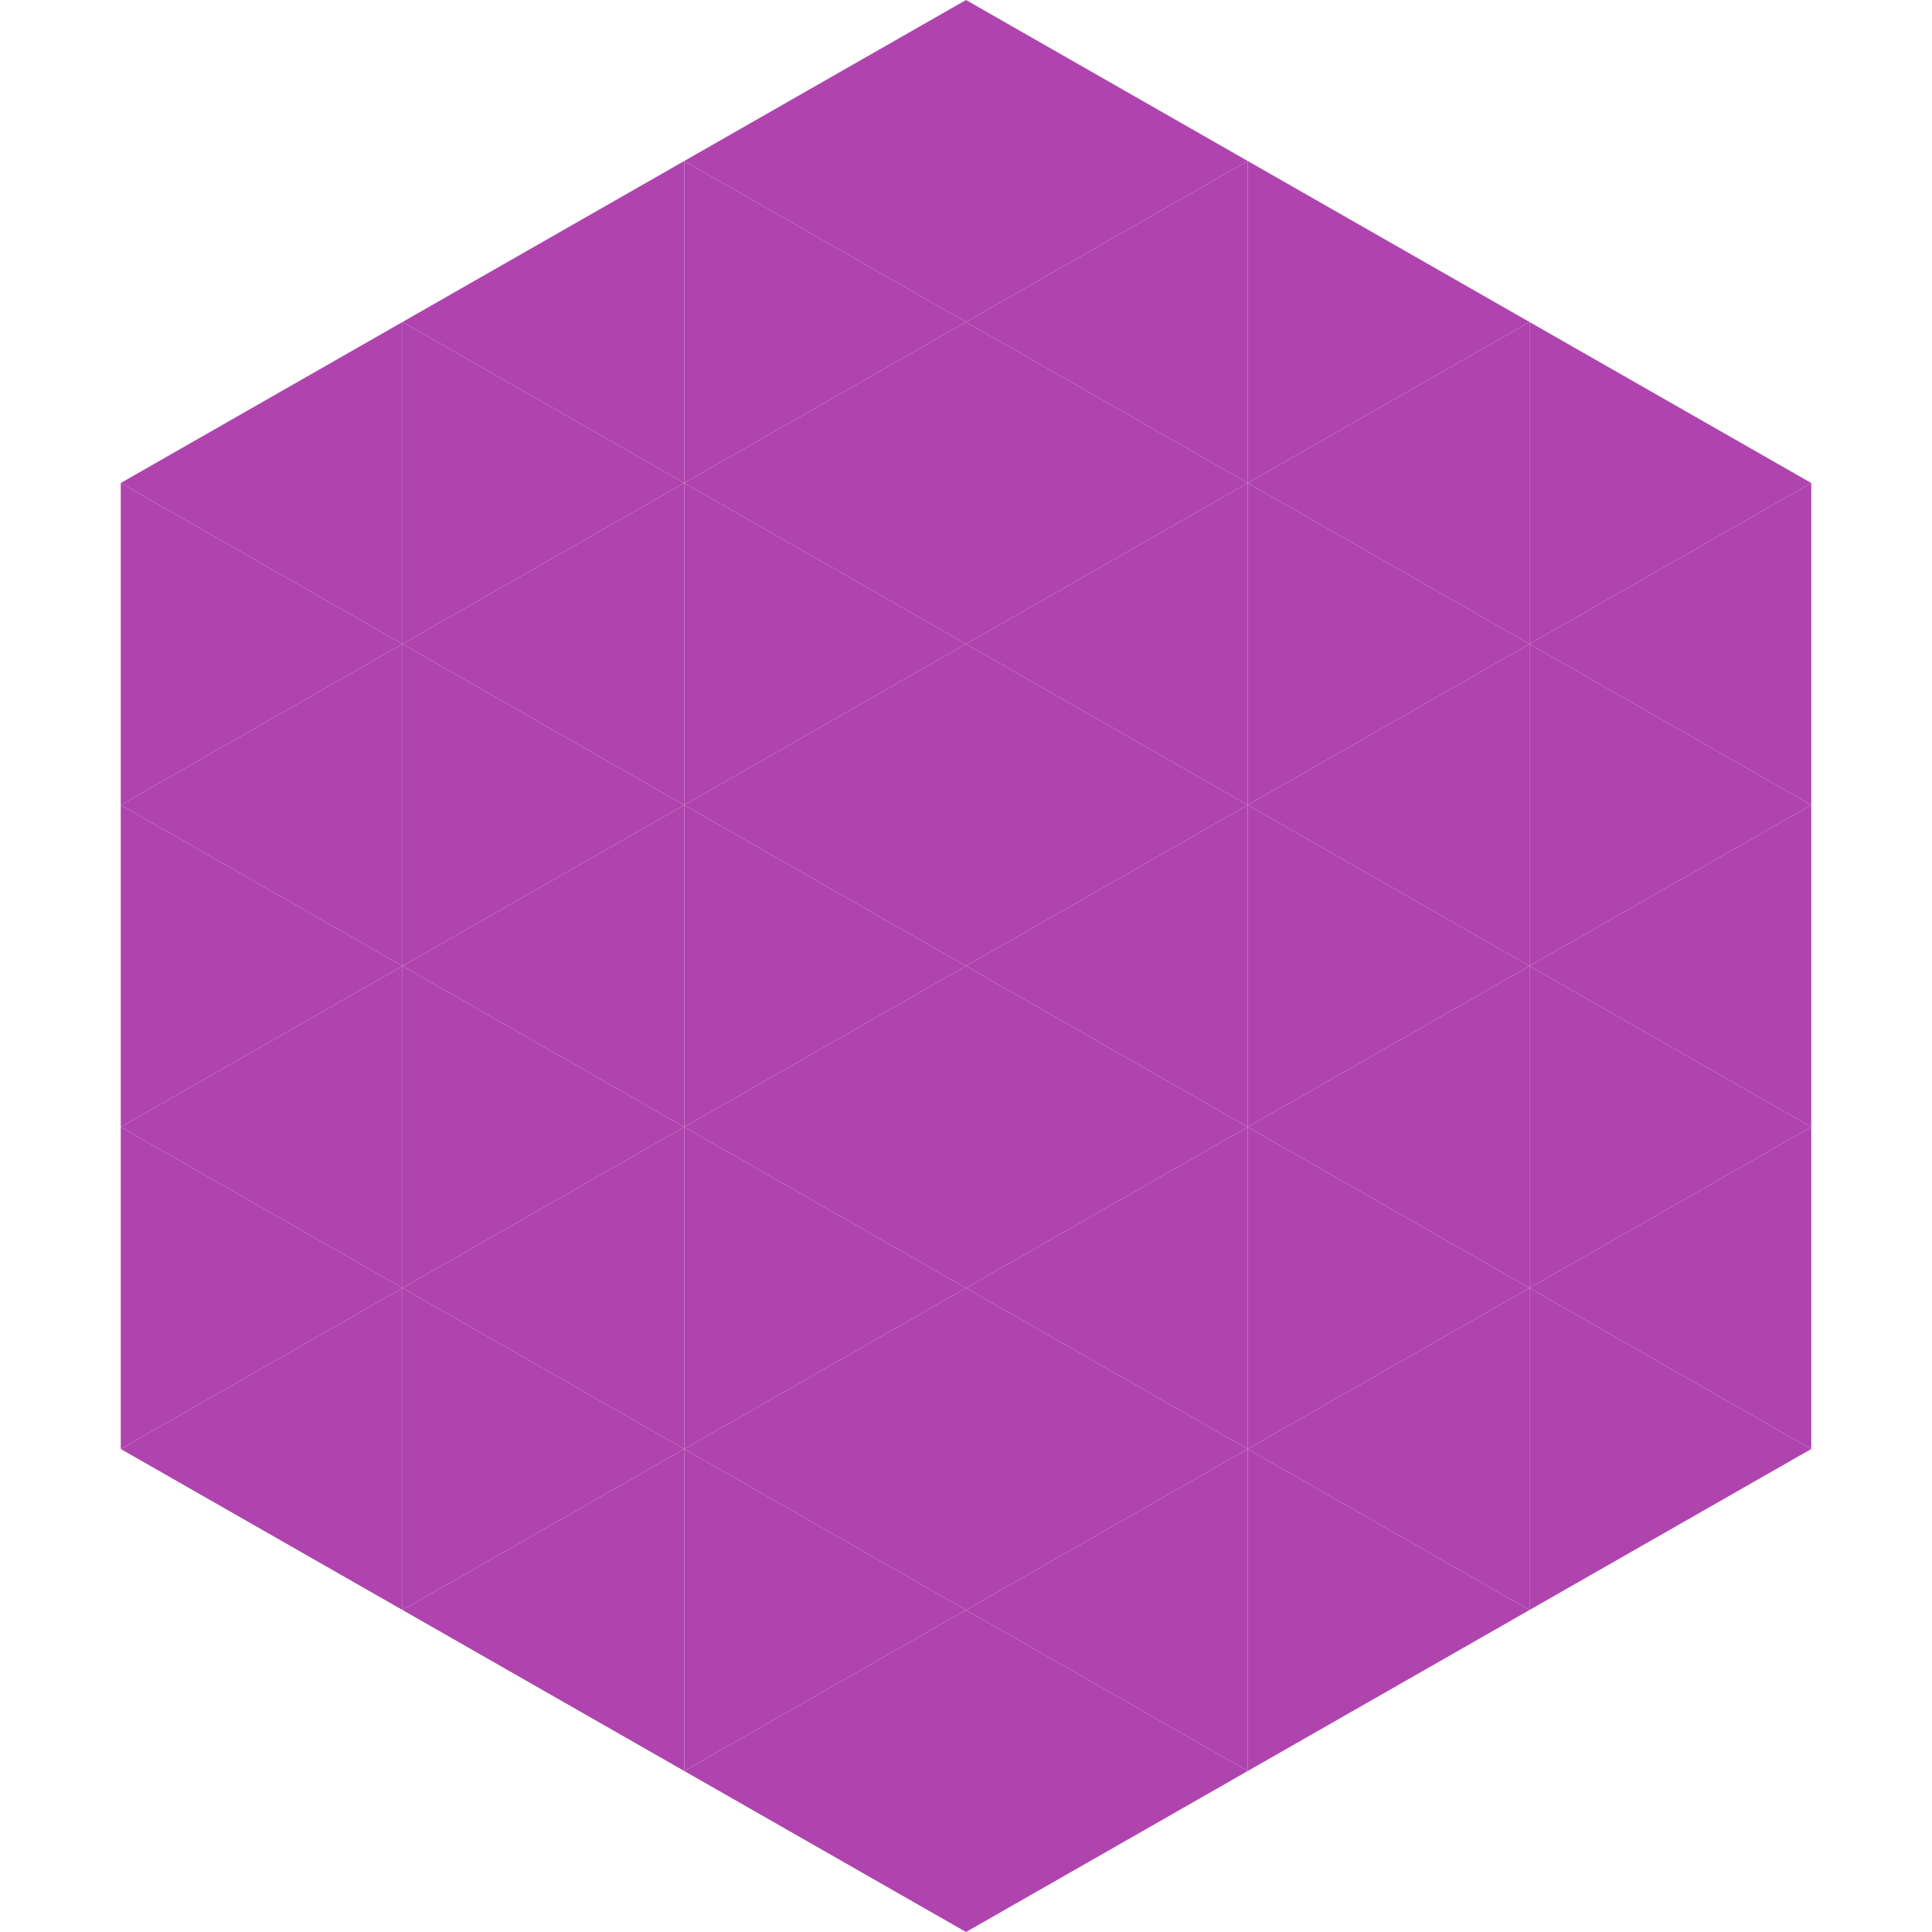
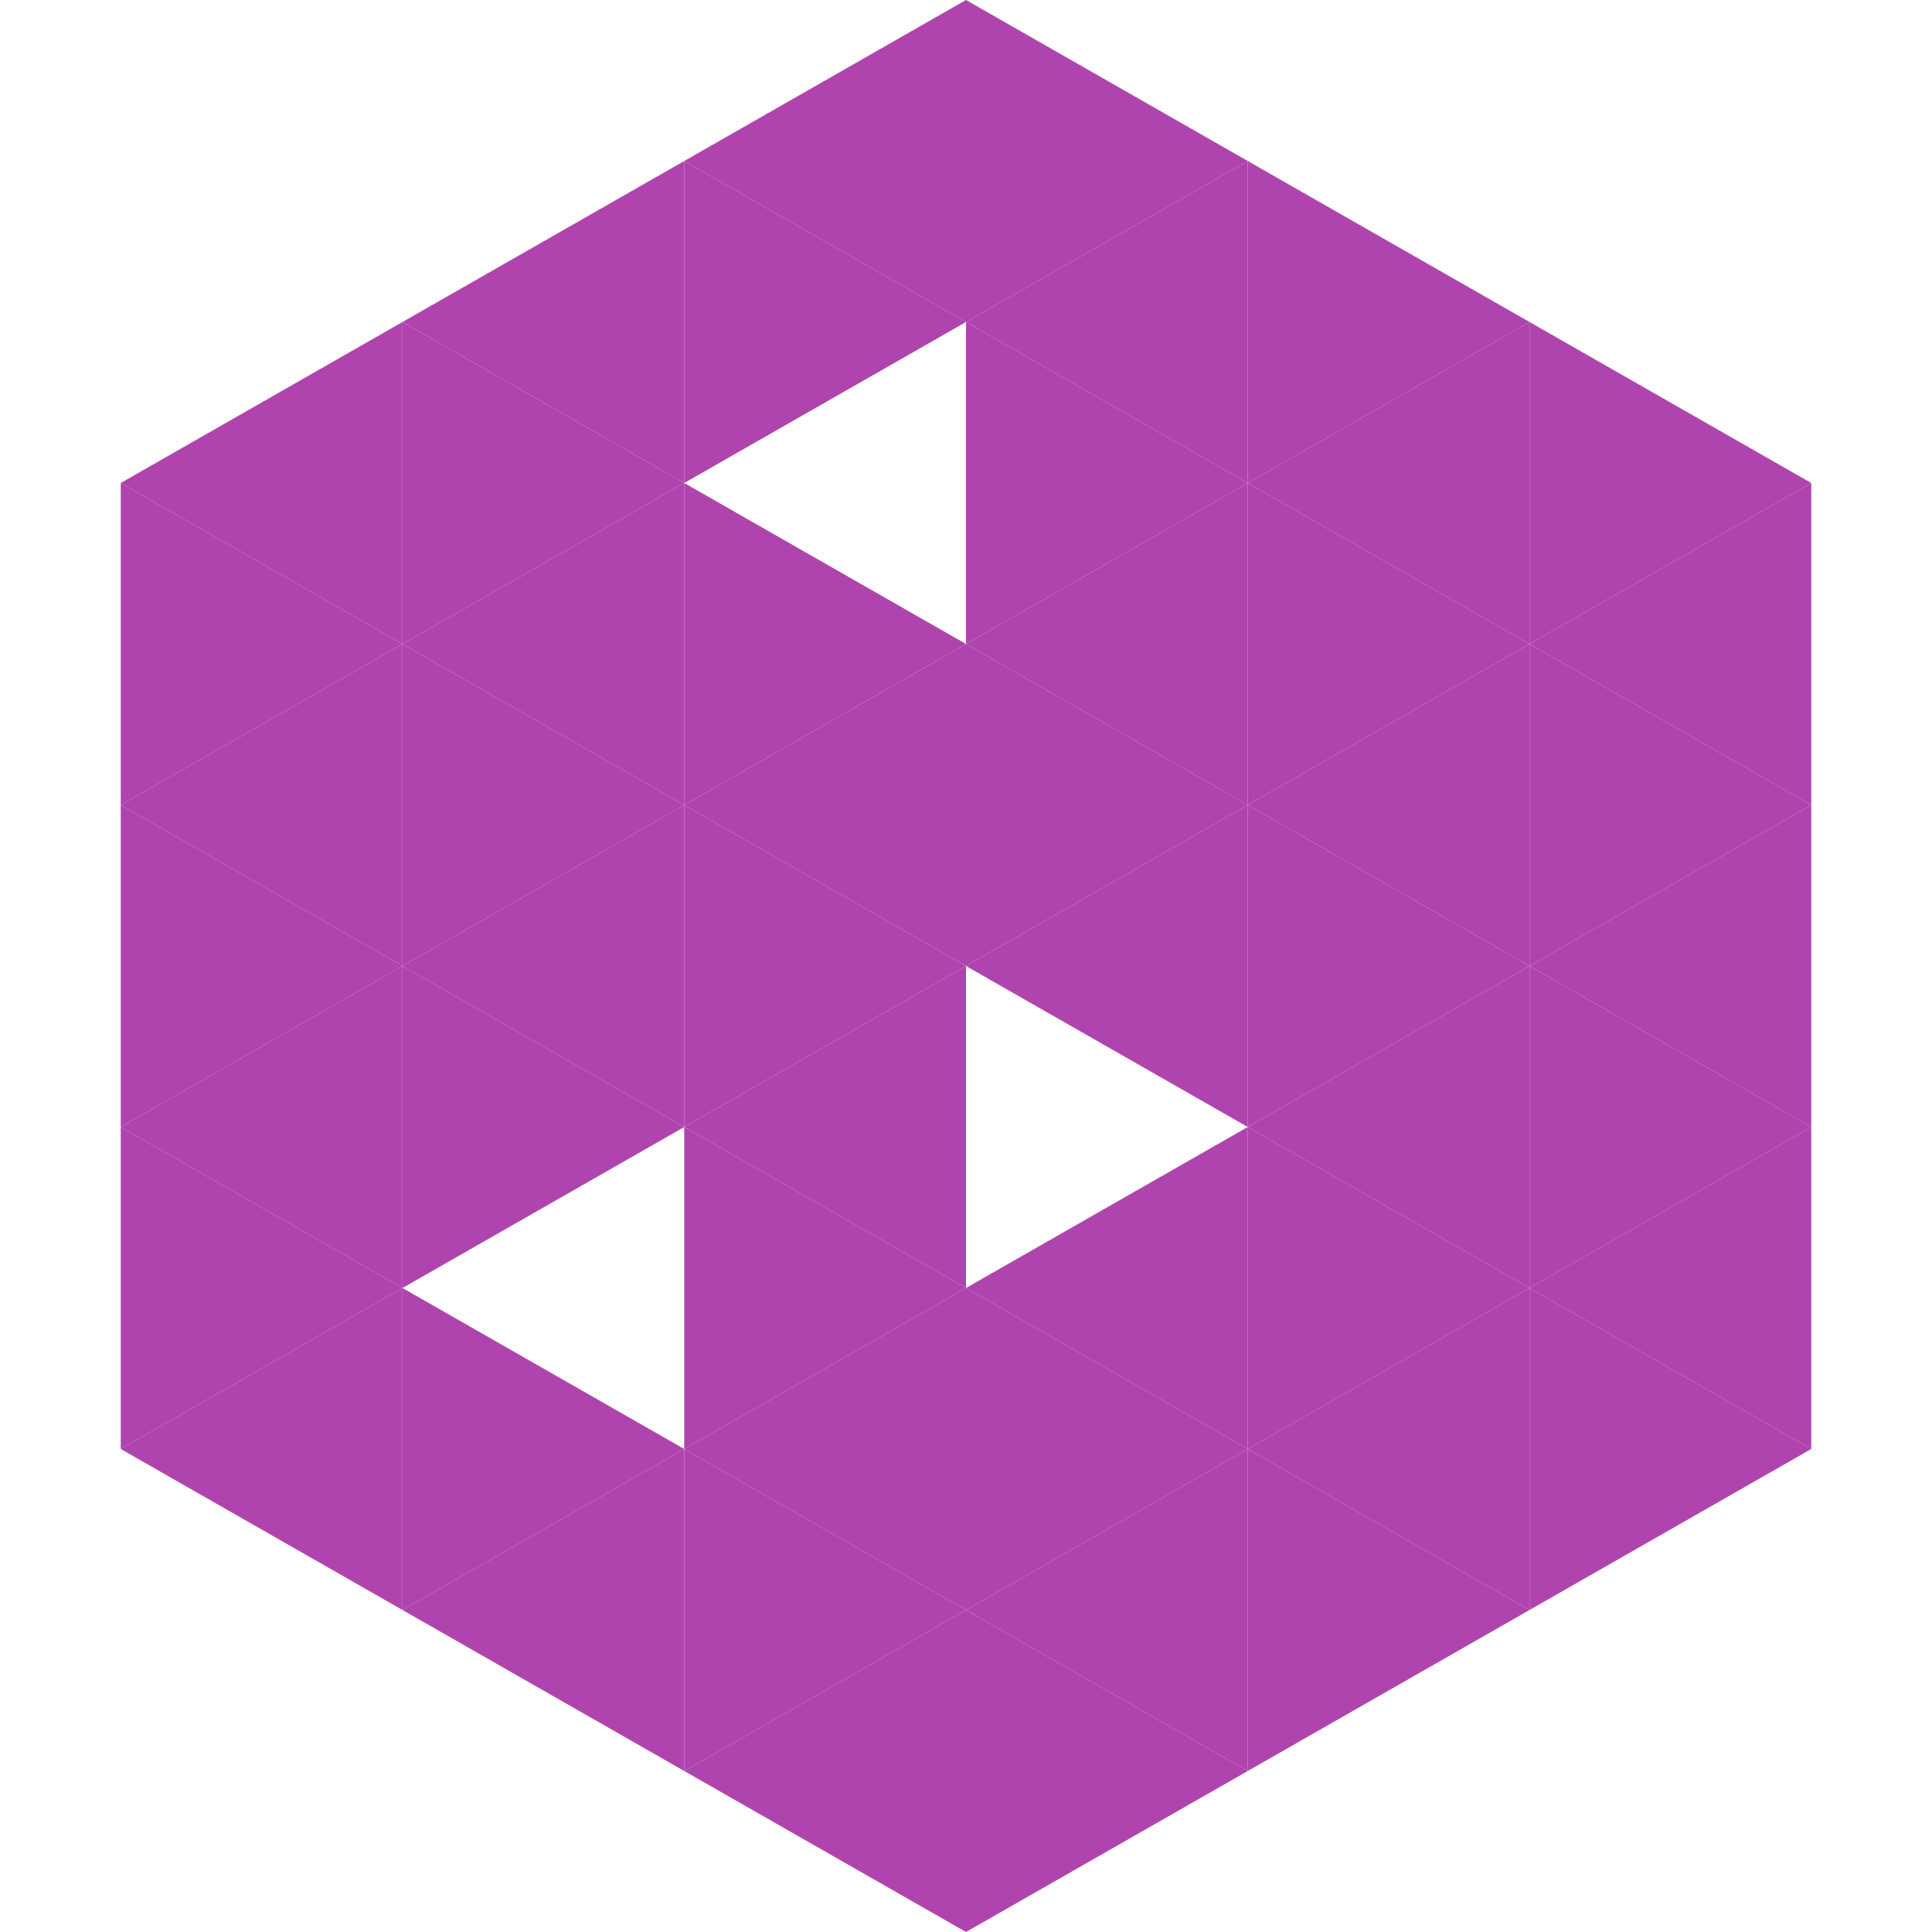
<svg xmlns="http://www.w3.org/2000/svg" width="240" height="240">
  <polygon points="50,40 15,60 50,80" style="fill:rgb(175,68,174)" />
  <polygon points="190,40 225,60 190,80" style="fill:rgb(175,68,174)" />
  <polygon points="15,60 50,80 15,100" style="fill:rgb(175,68,174)" />
  <polygon points="225,60 190,80 225,100" style="fill:rgb(175,68,174)" />
  <polygon points="50,80 15,100 50,120" style="fill:rgb(175,68,174)" />
  <polygon points="190,80 225,100 190,120" style="fill:rgb(175,68,174)" />
  <polygon points="15,100 50,120 15,140" style="fill:rgb(175,68,174)" />
  <polygon points="225,100 190,120 225,140" style="fill:rgb(175,68,174)" />
  <polygon points="50,120 15,140 50,160" style="fill:rgb(175,68,174)" />
  <polygon points="190,120 225,140 190,160" style="fill:rgb(175,68,174)" />
  <polygon points="15,140 50,160 15,180" style="fill:rgb(175,68,174)" />
  <polygon points="225,140 190,160 225,180" style="fill:rgb(175,68,174)" />
  <polygon points="50,160 15,180 50,200" style="fill:rgb(175,68,174)" />
  <polygon points="190,160 225,180 190,200" style="fill:rgb(175,68,174)" />
-   <polygon points="15,180 50,200 15,220" style="fill:rgb(255,255,255); fill-opacity:0" />
  <polygon points="225,180 190,200 225,220" style="fill:rgb(255,255,255); fill-opacity:0" />
-   <polygon points="50,0 85,20 50,40" style="fill:rgb(255,255,255); fill-opacity:0" />
  <polygon points="190,0 155,20 190,40" style="fill:rgb(255,255,255); fill-opacity:0" />
  <polygon points="85,20 50,40 85,60" style="fill:rgb(175,68,174)" />
  <polygon points="155,20 190,40 155,60" style="fill:rgb(175,68,174)" />
  <polygon points="50,40 85,60 50,80" style="fill:rgb(175,68,174)" />
  <polygon points="190,40 155,60 190,80" style="fill:rgb(175,68,174)" />
  <polygon points="85,60 50,80 85,100" style="fill:rgb(175,68,174)" />
  <polygon points="155,60 190,80 155,100" style="fill:rgb(175,68,174)" />
  <polygon points="50,80 85,100 50,120" style="fill:rgb(175,68,174)" />
  <polygon points="190,80 155,100 190,120" style="fill:rgb(175,68,174)" />
  <polygon points="85,100 50,120 85,140" style="fill:rgb(175,68,174)" />
  <polygon points="155,100 190,120 155,140" style="fill:rgb(175,68,174)" />
  <polygon points="50,120 85,140 50,160" style="fill:rgb(175,68,174)" />
  <polygon points="190,120 155,140 190,160" style="fill:rgb(175,68,174)" />
-   <polygon points="85,140 50,160 85,180" style="fill:rgb(175,68,174)" />
  <polygon points="155,140 190,160 155,180" style="fill:rgb(175,68,174)" />
  <polygon points="50,160 85,180 50,200" style="fill:rgb(175,68,174)" />
  <polygon points="190,160 155,180 190,200" style="fill:rgb(175,68,174)" />
  <polygon points="85,180 50,200 85,220" style="fill:rgb(175,68,174)" />
  <polygon points="155,180 190,200 155,220" style="fill:rgb(175,68,174)" />
  <polygon points="120,0 85,20 120,40" style="fill:rgb(175,68,174)" />
  <polygon points="120,0 155,20 120,40" style="fill:rgb(175,68,174)" />
  <polygon points="85,20 120,40 85,60" style="fill:rgb(175,68,174)" />
  <polygon points="155,20 120,40 155,60" style="fill:rgb(175,68,174)" />
-   <polygon points="120,40 85,60 120,80" style="fill:rgb(175,68,174)" />
  <polygon points="120,40 155,60 120,80" style="fill:rgb(175,68,174)" />
  <polygon points="85,60 120,80 85,100" style="fill:rgb(175,68,174)" />
  <polygon points="155,60 120,80 155,100" style="fill:rgb(175,68,174)" />
  <polygon points="120,80 85,100 120,120" style="fill:rgb(175,68,174)" />
  <polygon points="120,80 155,100 120,120" style="fill:rgb(175,68,174)" />
  <polygon points="85,100 120,120 85,140" style="fill:rgb(175,68,174)" />
  <polygon points="155,100 120,120 155,140" style="fill:rgb(175,68,174)" />
  <polygon points="120,120 85,140 120,160" style="fill:rgb(175,68,174)" />
-   <polygon points="120,120 155,140 120,160" style="fill:rgb(175,68,174)" />
  <polygon points="85,140 120,160 85,180" style="fill:rgb(175,68,174)" />
  <polygon points="155,140 120,160 155,180" style="fill:rgb(175,68,174)" />
  <polygon points="120,160 85,180 120,200" style="fill:rgb(175,68,174)" />
  <polygon points="120,160 155,180 120,200" style="fill:rgb(175,68,174)" />
  <polygon points="85,180 120,200 85,220" style="fill:rgb(175,68,174)" />
  <polygon points="155,180 120,200 155,220" style="fill:rgb(175,68,174)" />
  <polygon points="120,200 85,220 120,240" style="fill:rgb(175,68,174)" />
  <polygon points="120,200 155,220 120,240" style="fill:rgb(175,68,174)" />
  <polygon points="85,220 120,240 85,260" style="fill:rgb(255,255,255); fill-opacity:0" />
  <polygon points="155,220 120,240 155,260" style="fill:rgb(255,255,255); fill-opacity:0" />
</svg>